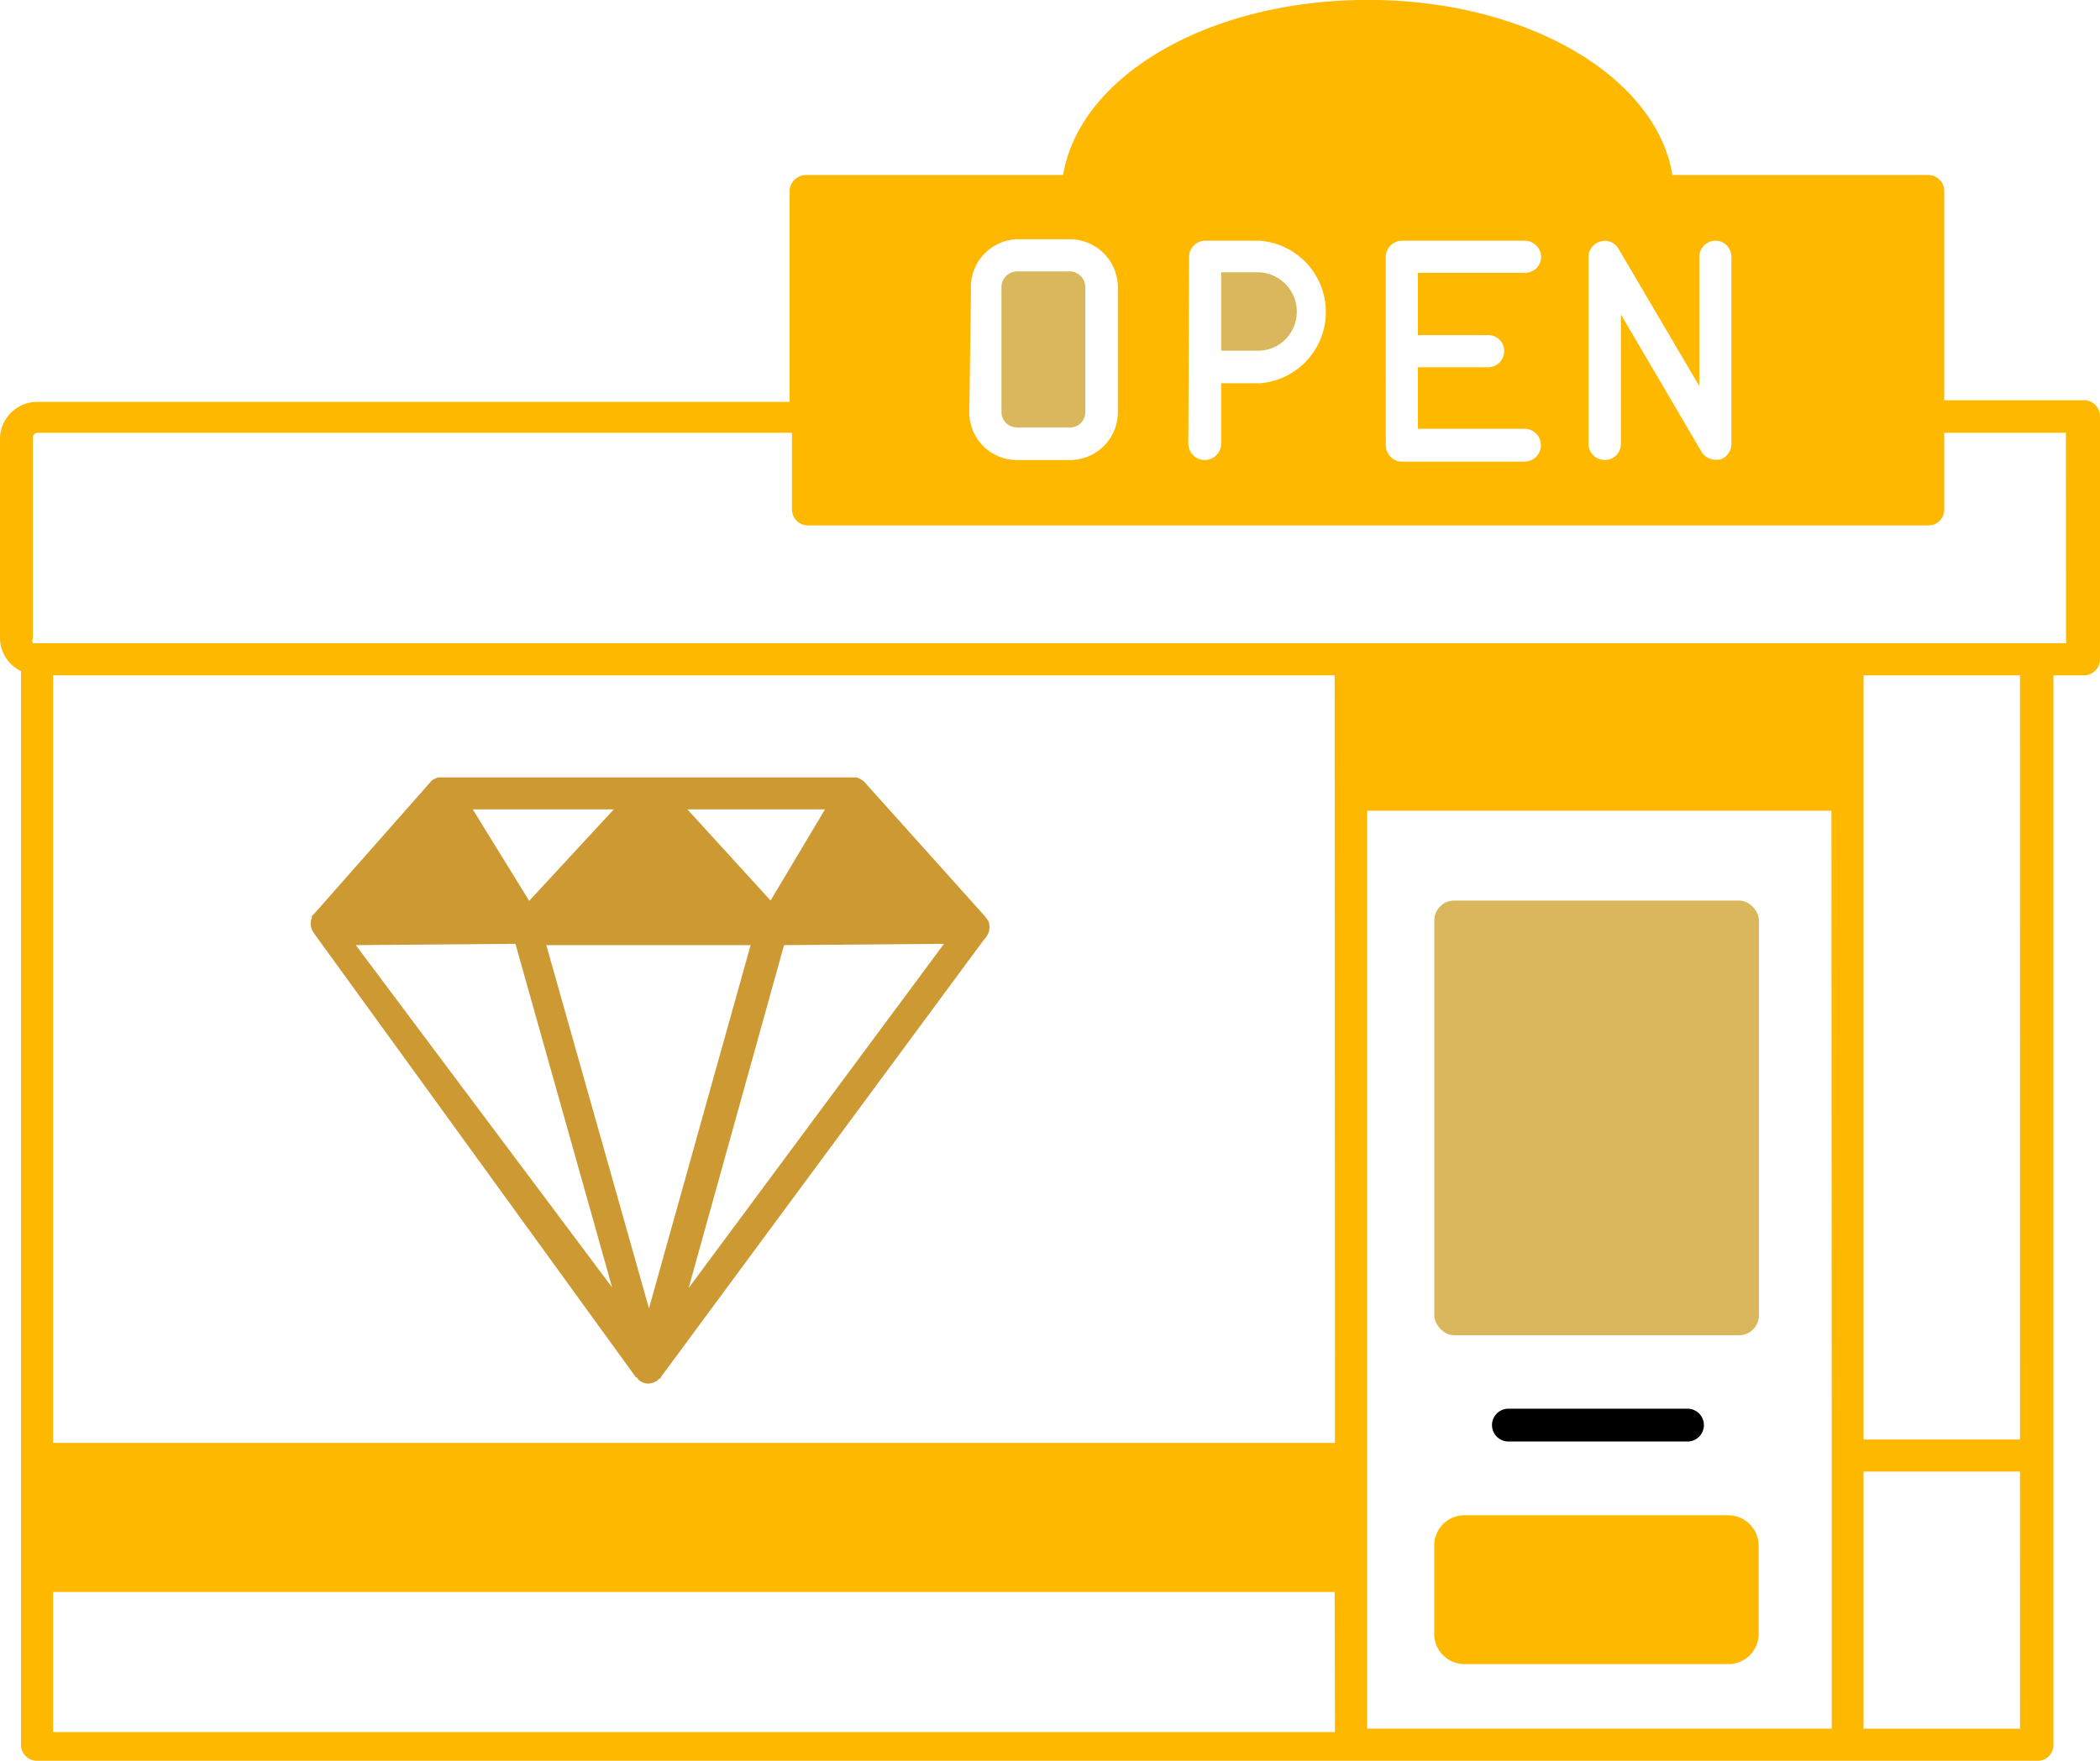
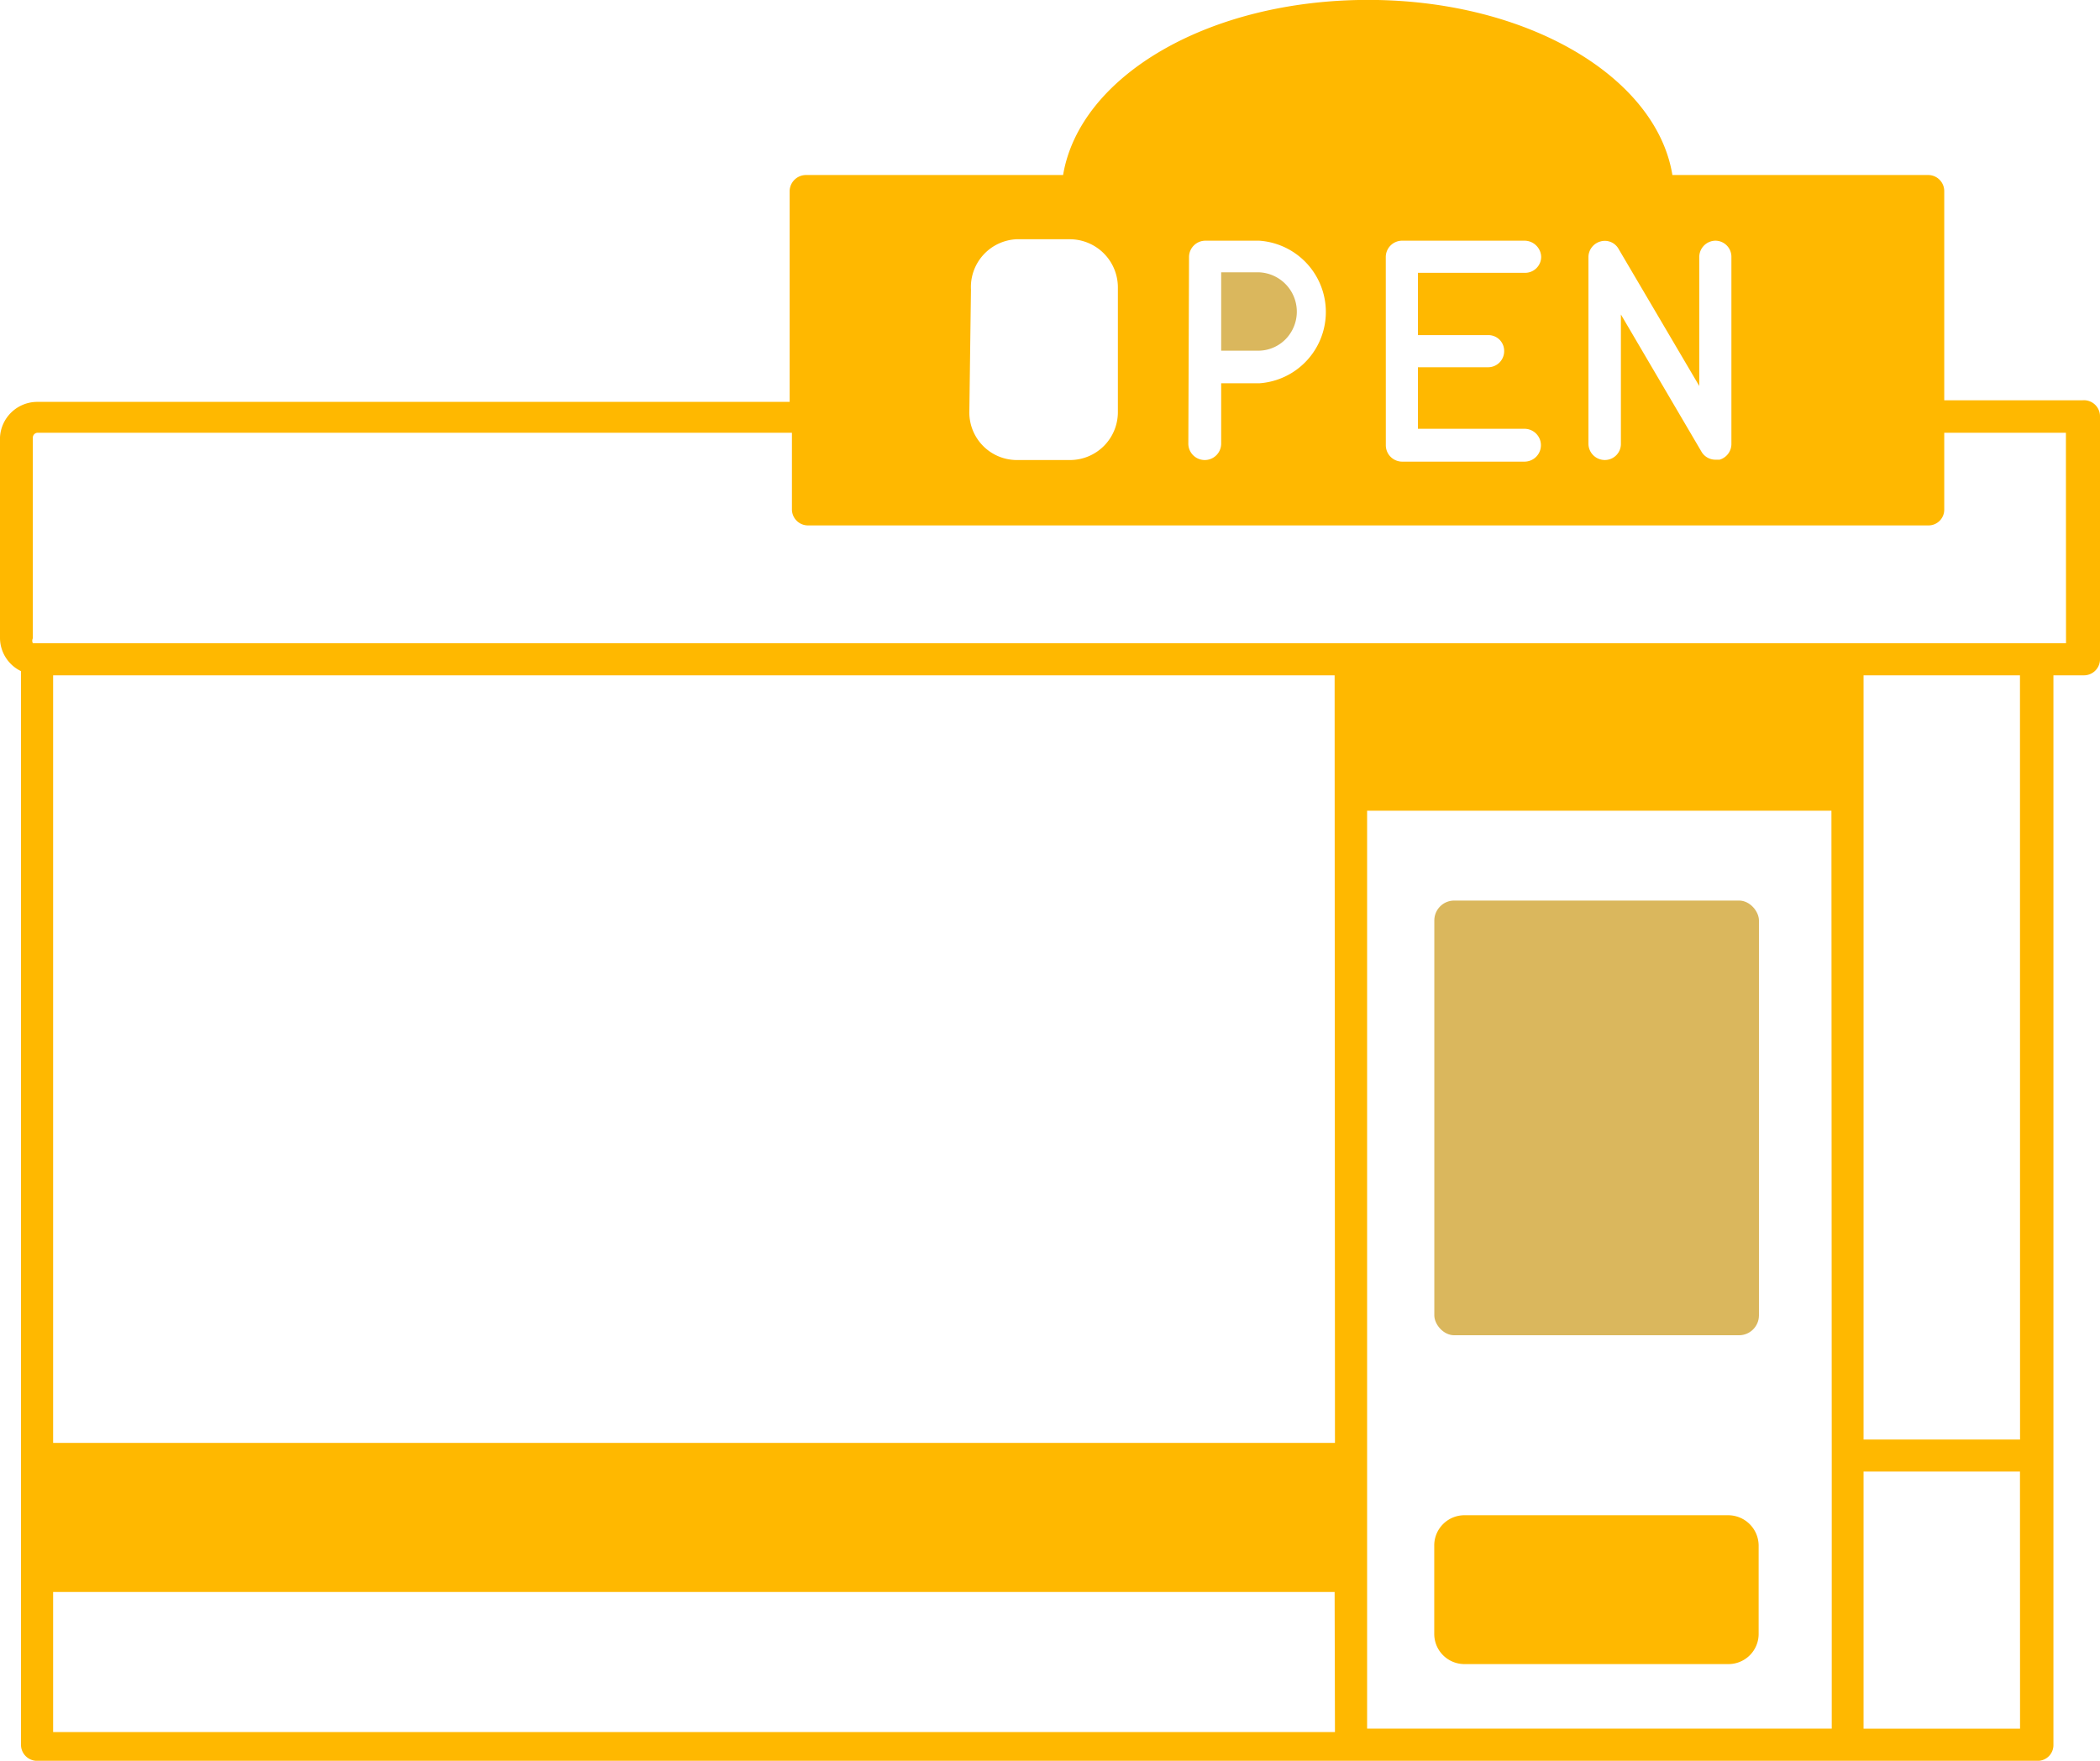
<svg xmlns="http://www.w3.org/2000/svg" width="95.914" height="80.443" viewBox="0 0 95.914 80.443">
  <g id="jewellery_market_icon" transform="translate(0 -5.17)">
    <path id="Path_66" data-name="Path 66" d="M95.12,23.457H88.8V13.9a.734.734,0,0,0-.734-.734H76.384c-.734-4.493-6.635-8-13.9-8s-13.165,3.46-13.929,8H36.814a.749.749,0,0,0-.749.734v9.63H1.692A1.707,1.707,0,0,0,0,25.15v9.181a1.692,1.692,0,0,0,.959,1.5v49.05a.734.734,0,0,0,.734.734H93.053a.719.719,0,0,0,.734-.734V36.023H95.18a.734.734,0,0,0,.734-.734V24.206a.734.734,0,0,0-.794-.749ZM72.549,16.9a.749.749,0,0,1,.554-.7.719.719,0,0,1,.824.344l3.684,6.26V16.9a.749.749,0,0,1,.734-.734.734.734,0,0,1,.734.734v8.537a.749.749,0,0,1-.539.734h-.195a.734.734,0,0,1-.629-.359l-3.684-6.275v5.9a.734.734,0,0,1-.734.749.749.749,0,0,1-.749-.749Zm-9.256,0a.749.749,0,0,1,.734-.734h5.6a.764.764,0,0,1,.764.734.734.734,0,0,1-.749.734H64.761v2.846h3.205a.719.719,0,0,1,.734.734.734.734,0,0,1-.734.734H64.761V24.76h4.868a.749.749,0,0,1,0,1.5h-5.6a.749.749,0,0,1-.734-.749Zm-8.986,0a.749.749,0,0,1,.749-.734h2.456a3.265,3.265,0,0,1,0,6.515H55.775v2.756a.749.749,0,0,1-1.5,0Zm-9.96,1.5A2.187,2.187,0,0,1,46.429,16.1h2.441a2.2,2.2,0,0,1,2.187,2.187V24a2.187,2.187,0,0,1-2.187,2.187H46.429A2.172,2.172,0,0,1,44.273,24Zm16.625,65.9H2.426V77.9H60.957Zm0-13.21H2.426V36.023H60.957Zm22.69.7h0V84.145H62.44V42.209H83.648Zm8.6,12.356H85.115V72.4h7.144Zm0-13.21H85.115V36.023h7.144Zm2.1-36.38H1.5a.255.255,0,0,1,0-.225V25.15a.225.225,0,0,1,.225-.21H36.17v3.5a.734.734,0,0,0,.749.734H88.066a.719.719,0,0,0,.734-.734v-3.5h5.557Z" transform="translate(0)" fill="#ffb800" />
    <rect id="Rectangle_57" data-name="Rectangle 57" width="14.827" height="19.86" rx="0.91" transform="translate(65.51 46.312)" fill="#dab75d" />
    <path id="Path_67" data-name="Path 67" d="M45.1,58.19H57.175a1.378,1.378,0,0,0,1.378-1.378V52.783a1.393,1.393,0,0,0-1.378-1.393H45.1a1.378,1.378,0,0,0-1.363,1.393V56.8A1.378,1.378,0,0,0,45.1,58.19Z" transform="translate(21.77 23.005)" fill="#ffb800" />
-     <path id="Path_68" data-name="Path 68" d="M46.249,48.14a.749.749,0,1,0,0,1.5h8.178a.749.749,0,0,0,0-1.5Z" transform="translate(22.646 21.387)" />
-     <path id="Path_69" data-name="Path 69" d="M24.325,56.288s.075,0,.1.1l.12.09a.719.719,0,0,0,.315.1h.075a.854.854,0,0,0,.344-.12l.1-.09s.075,0,.1-.1l14.753-19.98a.779.779,0,0,0,.195-.839l-.15-.21L34.734,29.06l-.15-.1-.18-.075H15.278l-.195.09a.674.674,0,0,0-.15.135L9.647,35.1l-.12.12v.075h0a.734.734,0,0,0,.09.7Zm.6-3.145L20.236,36.548h9.331ZM38.4,36.488,26.736,52.214l4.358-15.666Zm-5.437-6.141L30.48,34.511l-3.8-4.164Zm-9.645,0-3.864,4.179-2.576-4.179Zm-4.493,6.141,4.418,15.7L11.534,36.548Z" transform="translate(4.716 11.801)" fill="#c93" />
    <path id="Path_70" data-name="Path 70" d="M40.235,16.475a1.8,1.8,0,0,0-1.258-3H37.24v3.58h1.737A1.752,1.752,0,0,0,40.235,16.475Z" transform="translate(18.535 4.136)" fill="#dab75d" />
-     <path id="Path_71" data-name="Path 71" d="M31.229,20.579H33.67a.7.7,0,0,0,.7-.7V14.169a.719.719,0,0,0-.7-.719H31.229a.719.719,0,0,0-.689.719v5.706a.7.7,0,0,0,.689.7Z" transform="translate(15.2 4.121)" fill="#dab75d" />
  </g>
</svg>